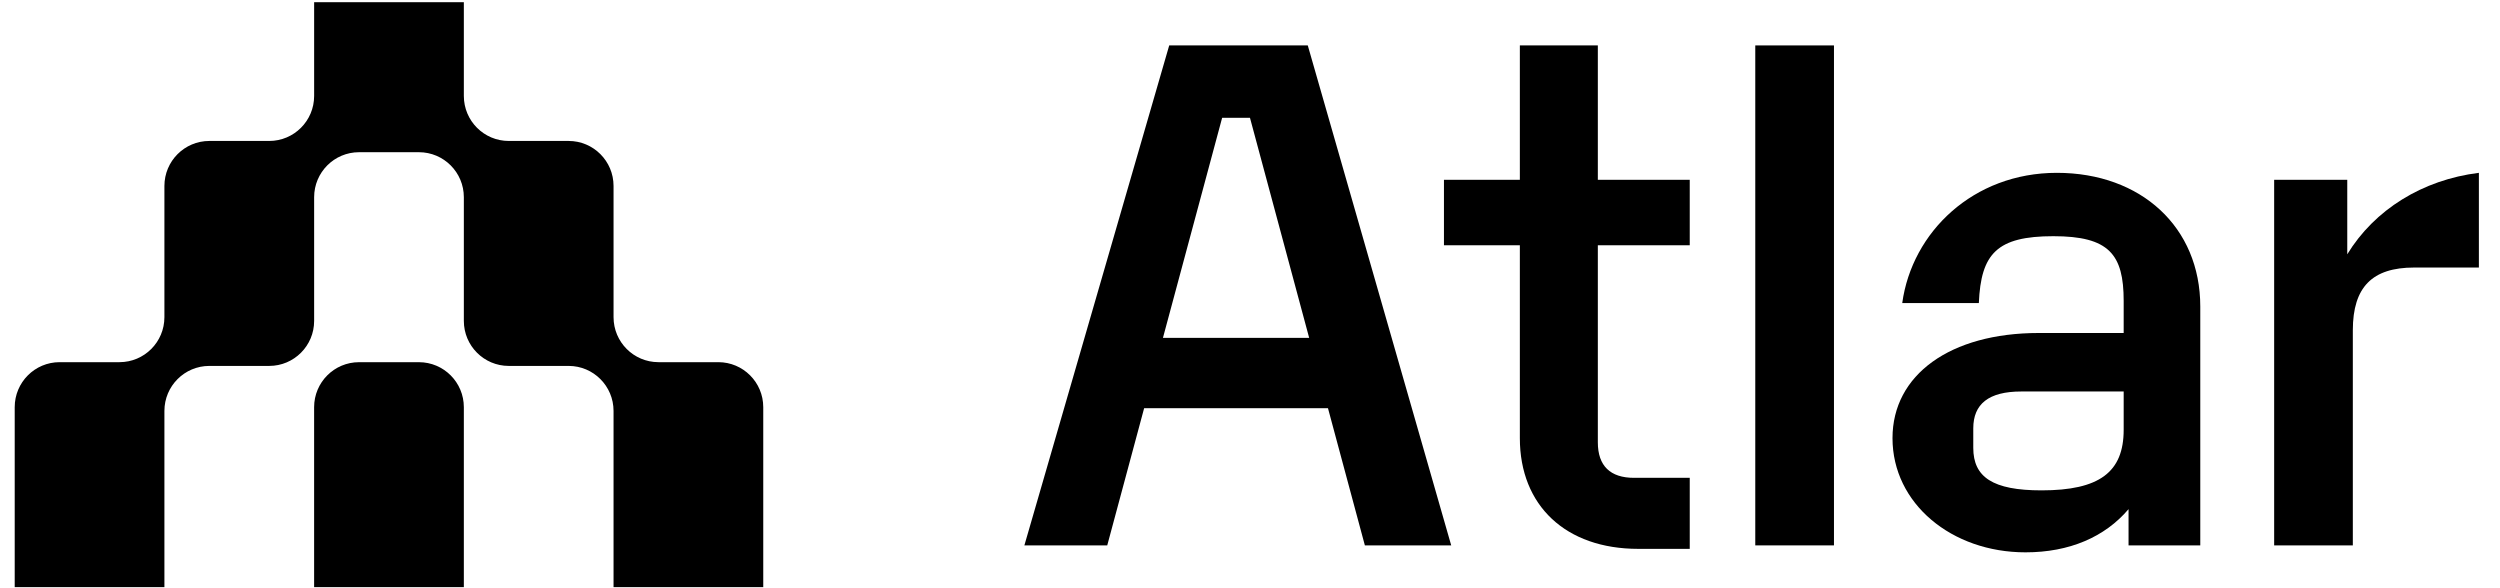
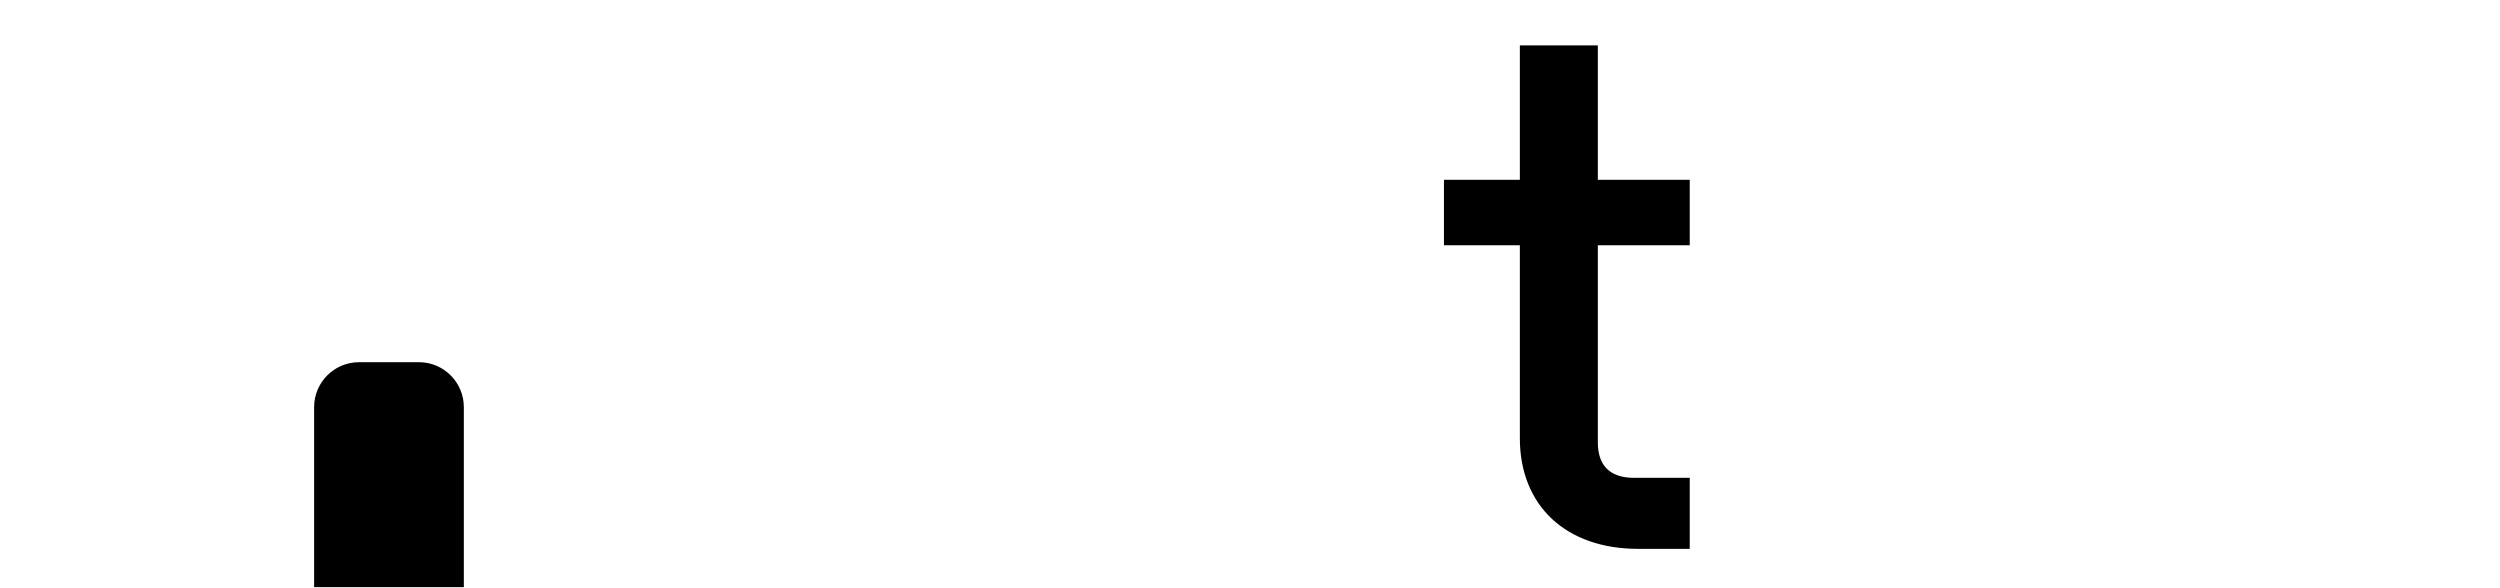
<svg xmlns="http://www.w3.org/2000/svg" width="136" height="32" viewBox="0 0 136 32" fill="none">
  <g clip-path="url(#clip0_7718_25977)">
-     <path d="M25.233 0.121H17.089V5.22C17.089 6.572 15.995 7.668 14.645 7.668H11.388C10.038 7.668 8.944 8.764 8.944 10.116V17.254C8.944 18.606 7.851 19.702 6.501 19.702H3.244C1.894 19.702 0.8 20.798 0.8 22.15L0.8 31.94H8.944V22.354C8.944 21.002 10.038 19.906 11.388 19.906H14.645C15.995 19.906 17.089 18.81 17.089 17.458V10.727C17.089 9.376 18.183 8.28 19.532 8.28H22.79C24.139 8.28 25.233 9.376 25.233 10.727V17.458C25.233 18.81 26.327 19.906 27.676 19.906H30.934C32.283 19.906 33.377 21.002 33.377 22.354V31.94H41.521V22.15C41.521 20.798 40.427 19.702 39.078 19.702H35.82C34.471 19.702 33.377 18.606 33.377 17.254V10.116C33.377 8.764 32.283 7.668 30.934 7.668H27.676C26.327 7.668 25.233 6.572 25.233 5.22V0.121Z" fill="#111827" style="fill:#111827;fill:color(display-p3 0.067 0.094 0.153);fill-opacity:1;" />
    <path d="M19.532 19.703C18.182 19.703 17.088 20.799 17.088 22.151V31.941H25.233V22.151C25.233 20.799 24.139 19.703 22.789 19.703H19.532Z" fill="#111827" style="fill:#111827;fill:color(display-p3 0.067 0.094 0.153);fill-opacity:1;" />
-     <path d="M74.249 29.669H78.946L71.143 2.471H63.605L55.726 29.669H60.234L62.241 22.206H72.242L74.249 29.669ZM63.264 18.38L66.484 6.41H67.999L71.219 18.38H63.264Z" fill="#111827" style="fill:#111827;fill:color(display-p3 0.067 0.094 0.153);fill-opacity:1;" />
    <path d="M89.119 29.858H91.922V25.994H88.892C87.604 25.994 86.922 25.35 86.922 24.062V13.342H91.922V9.782H86.922V2.471H82.68V9.782H78.551V13.342H82.68V23.835C82.68 27.509 85.18 29.858 89.119 29.858Z" fill="#111827" style="fill:#111827;fill:color(display-p3 0.067 0.094 0.153);fill-opacity:1;" />
-     <path d="M95.487 29.669H99.768V2.471H95.487V29.669Z" fill="#111827" style="fill:#111827;fill:color(display-p3 0.067 0.094 0.153);fill-opacity:1;" />
-     <path d="M111.892 9.402C107.346 9.402 104.013 12.622 103.482 16.486H107.649C107.763 13.796 108.634 12.849 111.702 12.849C114.733 12.849 115.528 13.834 115.528 16.372V18.115H110.907C106.096 18.115 102.952 20.387 102.952 23.835C102.952 27.395 106.172 30.047 110.187 30.047C112.574 30.047 114.505 29.214 115.793 27.698V29.668H119.695V16.675C119.695 12.357 116.475 9.402 111.892 9.402ZM111.058 26.676C108.407 26.676 107.346 25.956 107.346 24.365V23.304C107.346 21.978 108.18 21.297 109.96 21.297H115.528V23.38C115.528 25.691 114.202 26.676 111.058 26.676Z" fill="#111827" style="fill:#111827;fill:color(display-p3 0.067 0.094 0.153);fill-opacity:1;" />
-     <path d="M127.691 13.834V9.781H123.714V29.668H127.994V17.963C127.994 15.615 129.055 14.554 131.328 14.554H134.851V9.402C131.782 9.781 129.169 11.41 127.691 13.834Z" fill="#111827" style="fill:#111827;fill:color(display-p3 0.067 0.094 0.153);fill-opacity:1;" />
  </g>
  <defs>
    <clipPath id="clip0_7718_25977">
      <rect width="134.333" height="32" fill="white" style="fill:white;fill-opacity:1;" transform="translate(0.679)" />
    </clipPath>
  </defs>
</svg>